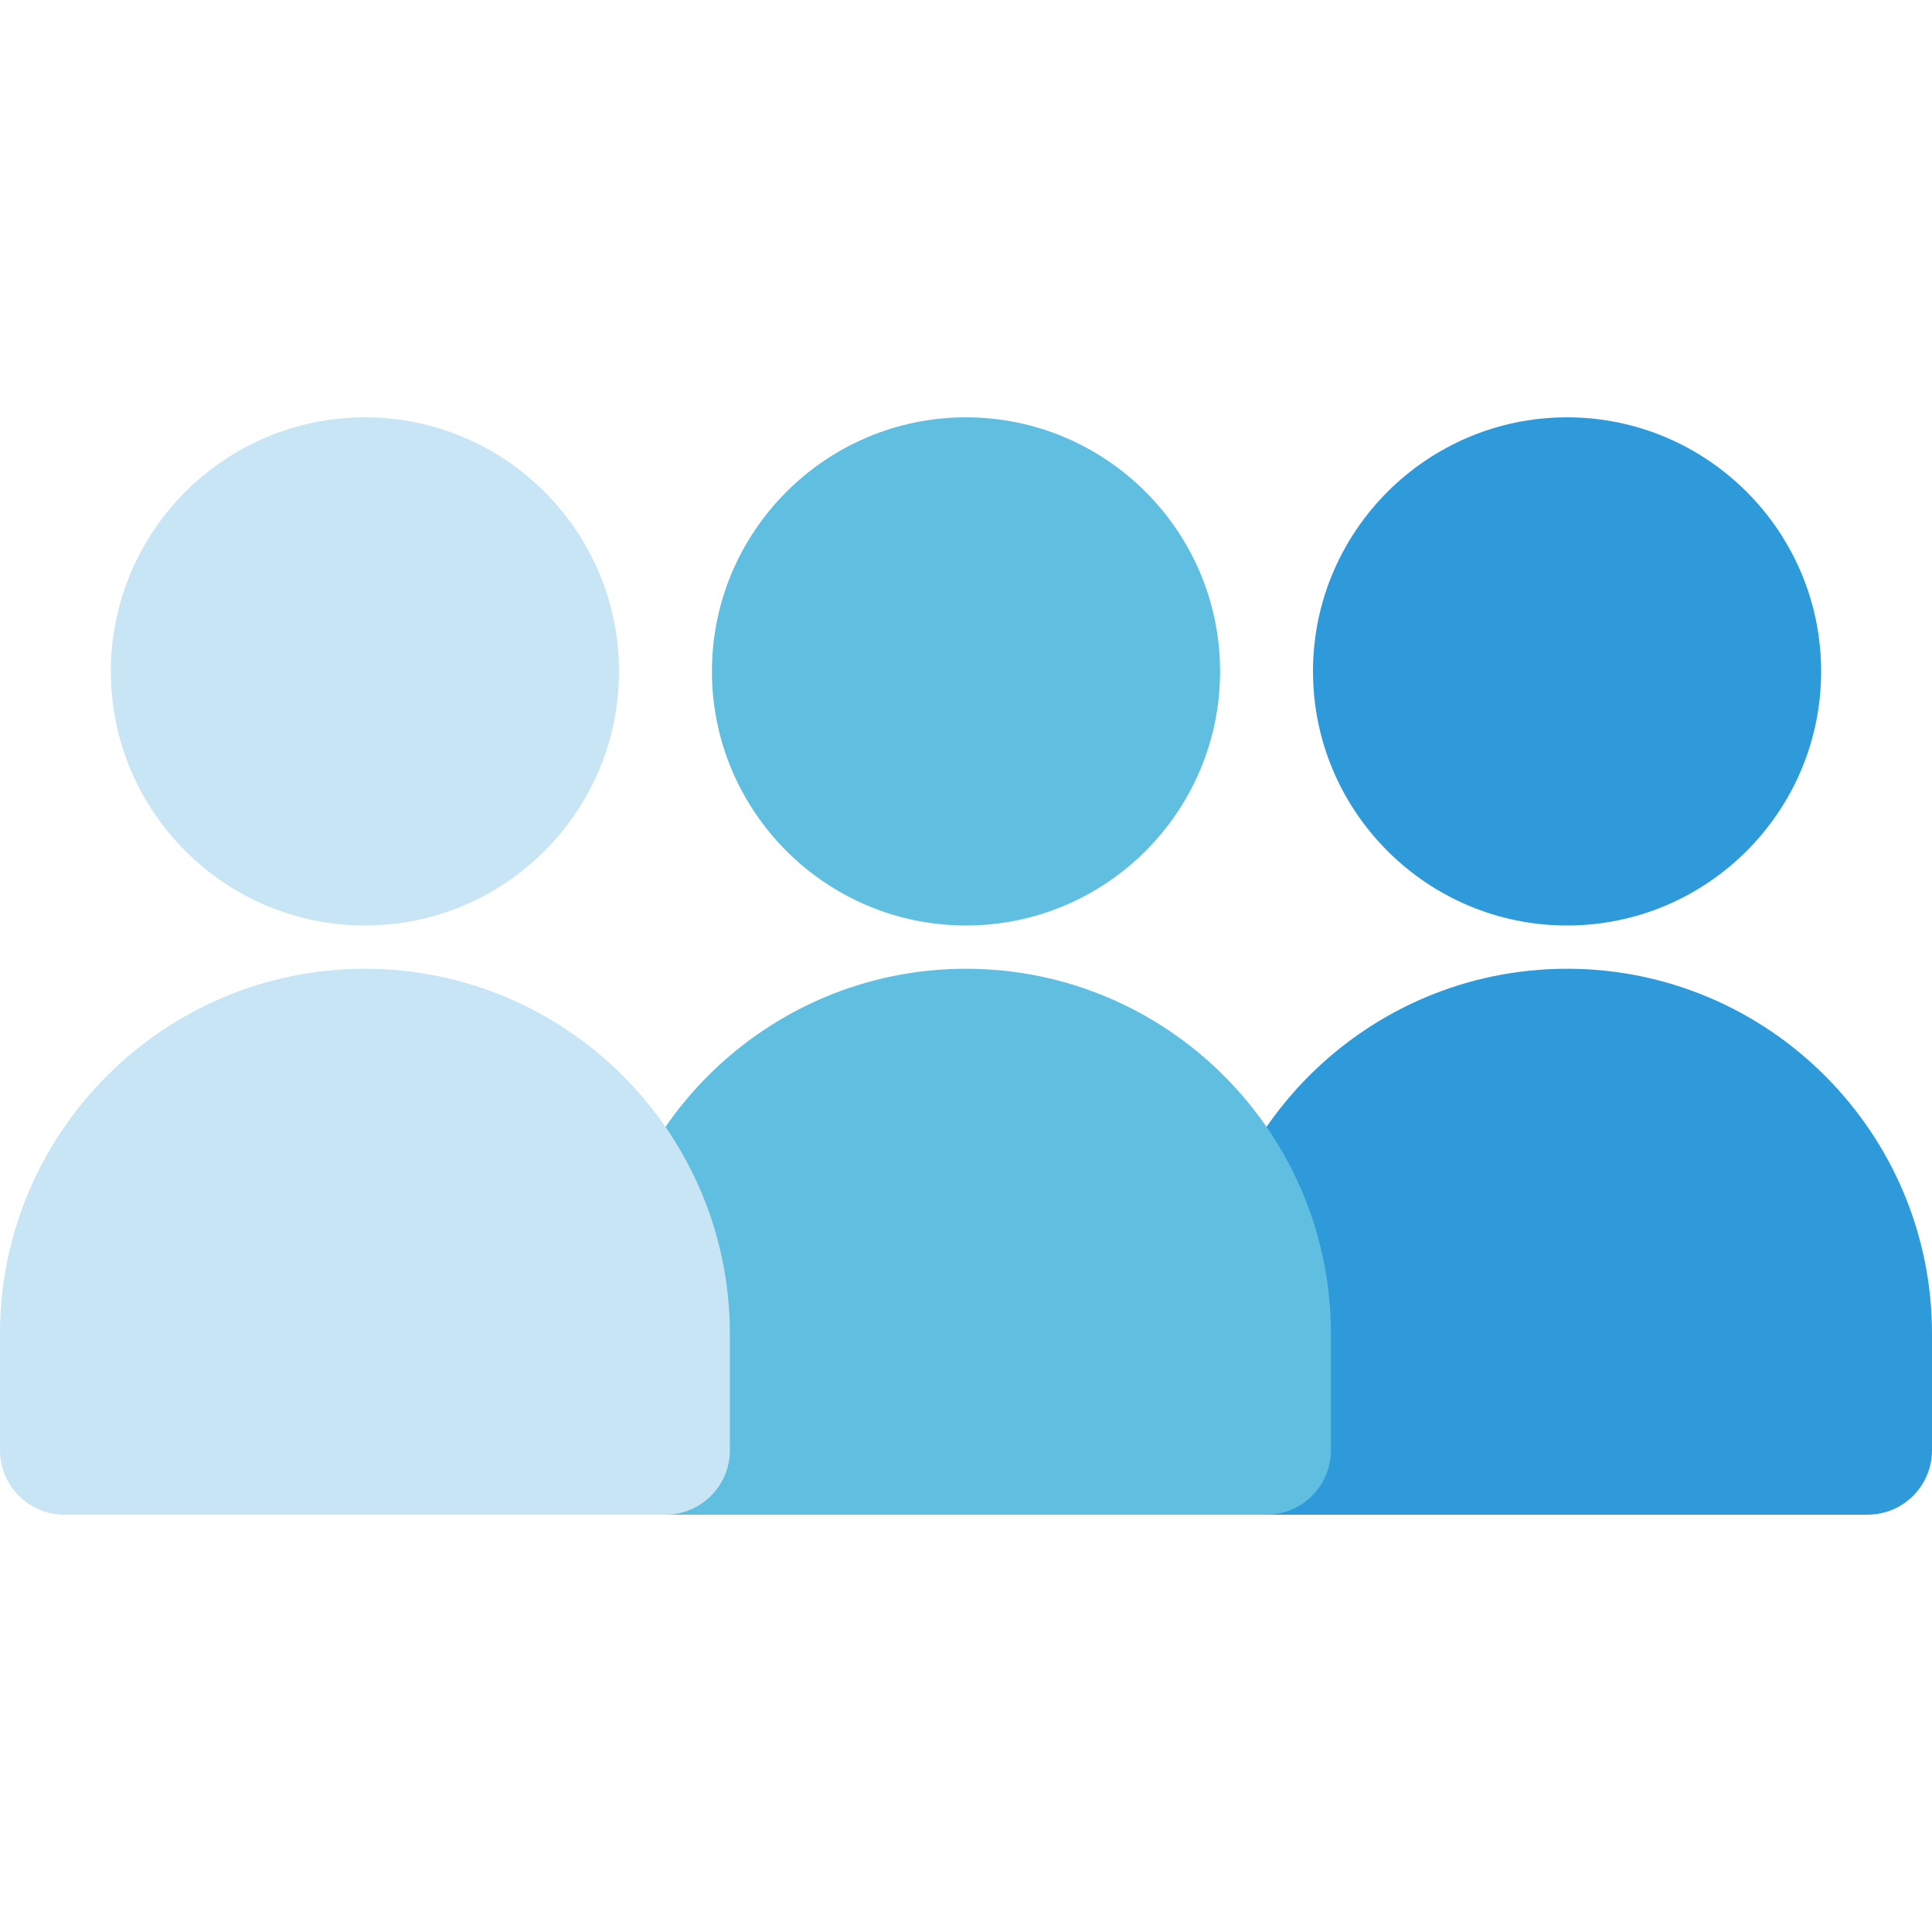
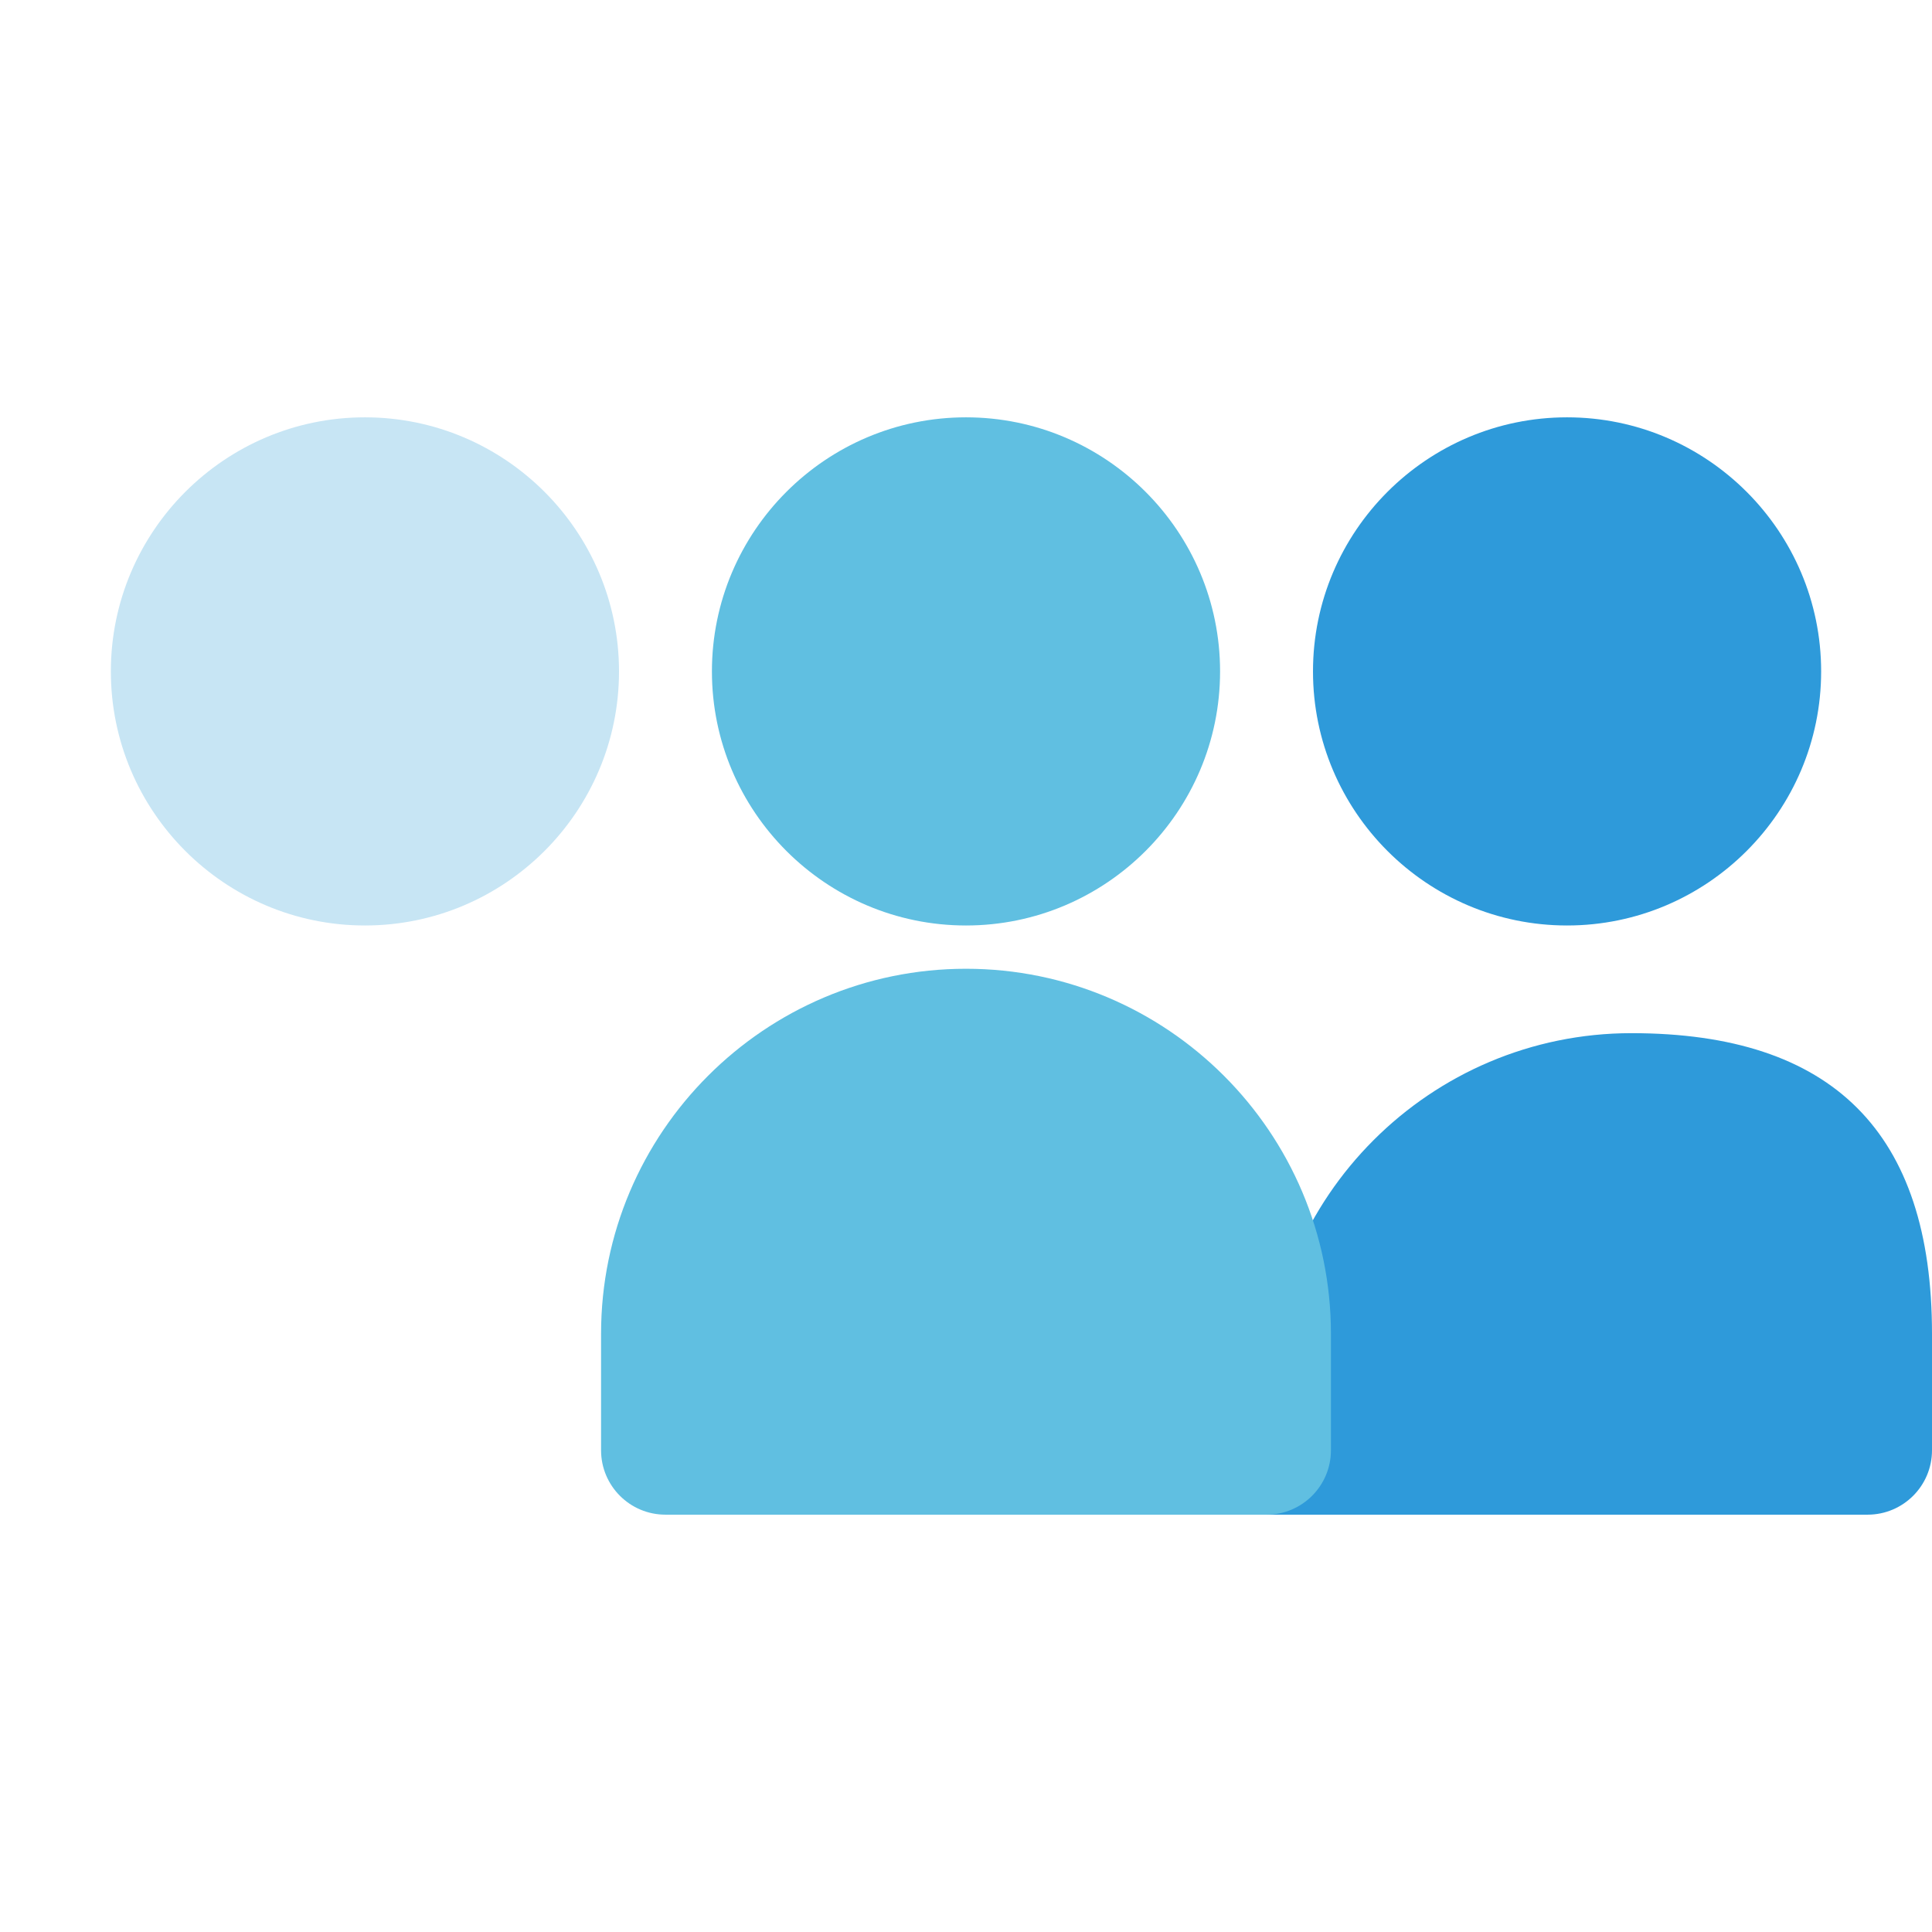
<svg xmlns="http://www.w3.org/2000/svg" height="800px" width="800px" version="1.1" id="Layer_1" viewBox="0 0 512 512" xml:space="preserve">
  <g>
    <path style="fill:#2E9ADA;" d="M415.289,245.262c-37.127,0-67.333-30.206-67.333-67.333s30.206-67.333,67.333-67.333   s67.333,30.206,67.333,67.333C482.621,215.056,452.416,245.262,415.289,245.262z" />
-     <path style="fill:#2E9ADA;" d="M494.933,401.403H335.644c-9.425,0-17.067-7.641-17.067-17.067v-30.893   c0-53.327,43.385-96.711,96.711-96.711S512,300.117,512,353.444v30.893C512,393.762,504.359,401.403,494.933,401.403z" />
+     <path style="fill:#2E9ADA;" d="M494.933,401.403H335.644v-30.893   c0-53.327,43.385-96.711,96.711-96.711S512,300.117,512,353.444v30.893C512,393.762,504.359,401.403,494.933,401.403z" />
  </g>
  <g>
    <path style="fill:#60BFE1;" d="M256,245.262c-37.127,0-67.333-30.206-67.333-67.333s30.206-67.333,67.333-67.333   s67.333,30.206,67.333,67.333C323.333,215.056,293.127,245.262,256,245.262z" />
    <path style="fill:#60BFE1;" d="M335.644,401.403H176.356c-9.425,0-17.067-7.641-17.067-17.067v-30.893   c0-53.327,43.385-96.711,96.711-96.711s96.711,43.385,96.711,96.711v30.893C352.711,393.762,345.07,401.403,335.644,401.403z" />
  </g>
  <g>
    <path style="fill:#C7E5F4;" d="M96.711,245.262c-37.127,0-67.333-30.206-67.333-67.333s30.206-67.333,67.333-67.333   s67.333,30.206,67.333,67.333S133.838,245.262,96.711,245.262z" />
-     <path style="fill:#C7E5F4;" d="M176.356,401.403H17.067C7.641,401.403,0,393.762,0,384.337v-30.893   c0-53.327,43.385-96.711,96.711-96.711s96.711,43.385,96.711,96.711v30.893C193.422,393.762,185.781,401.403,176.356,401.403z" />
  </g>
</svg>